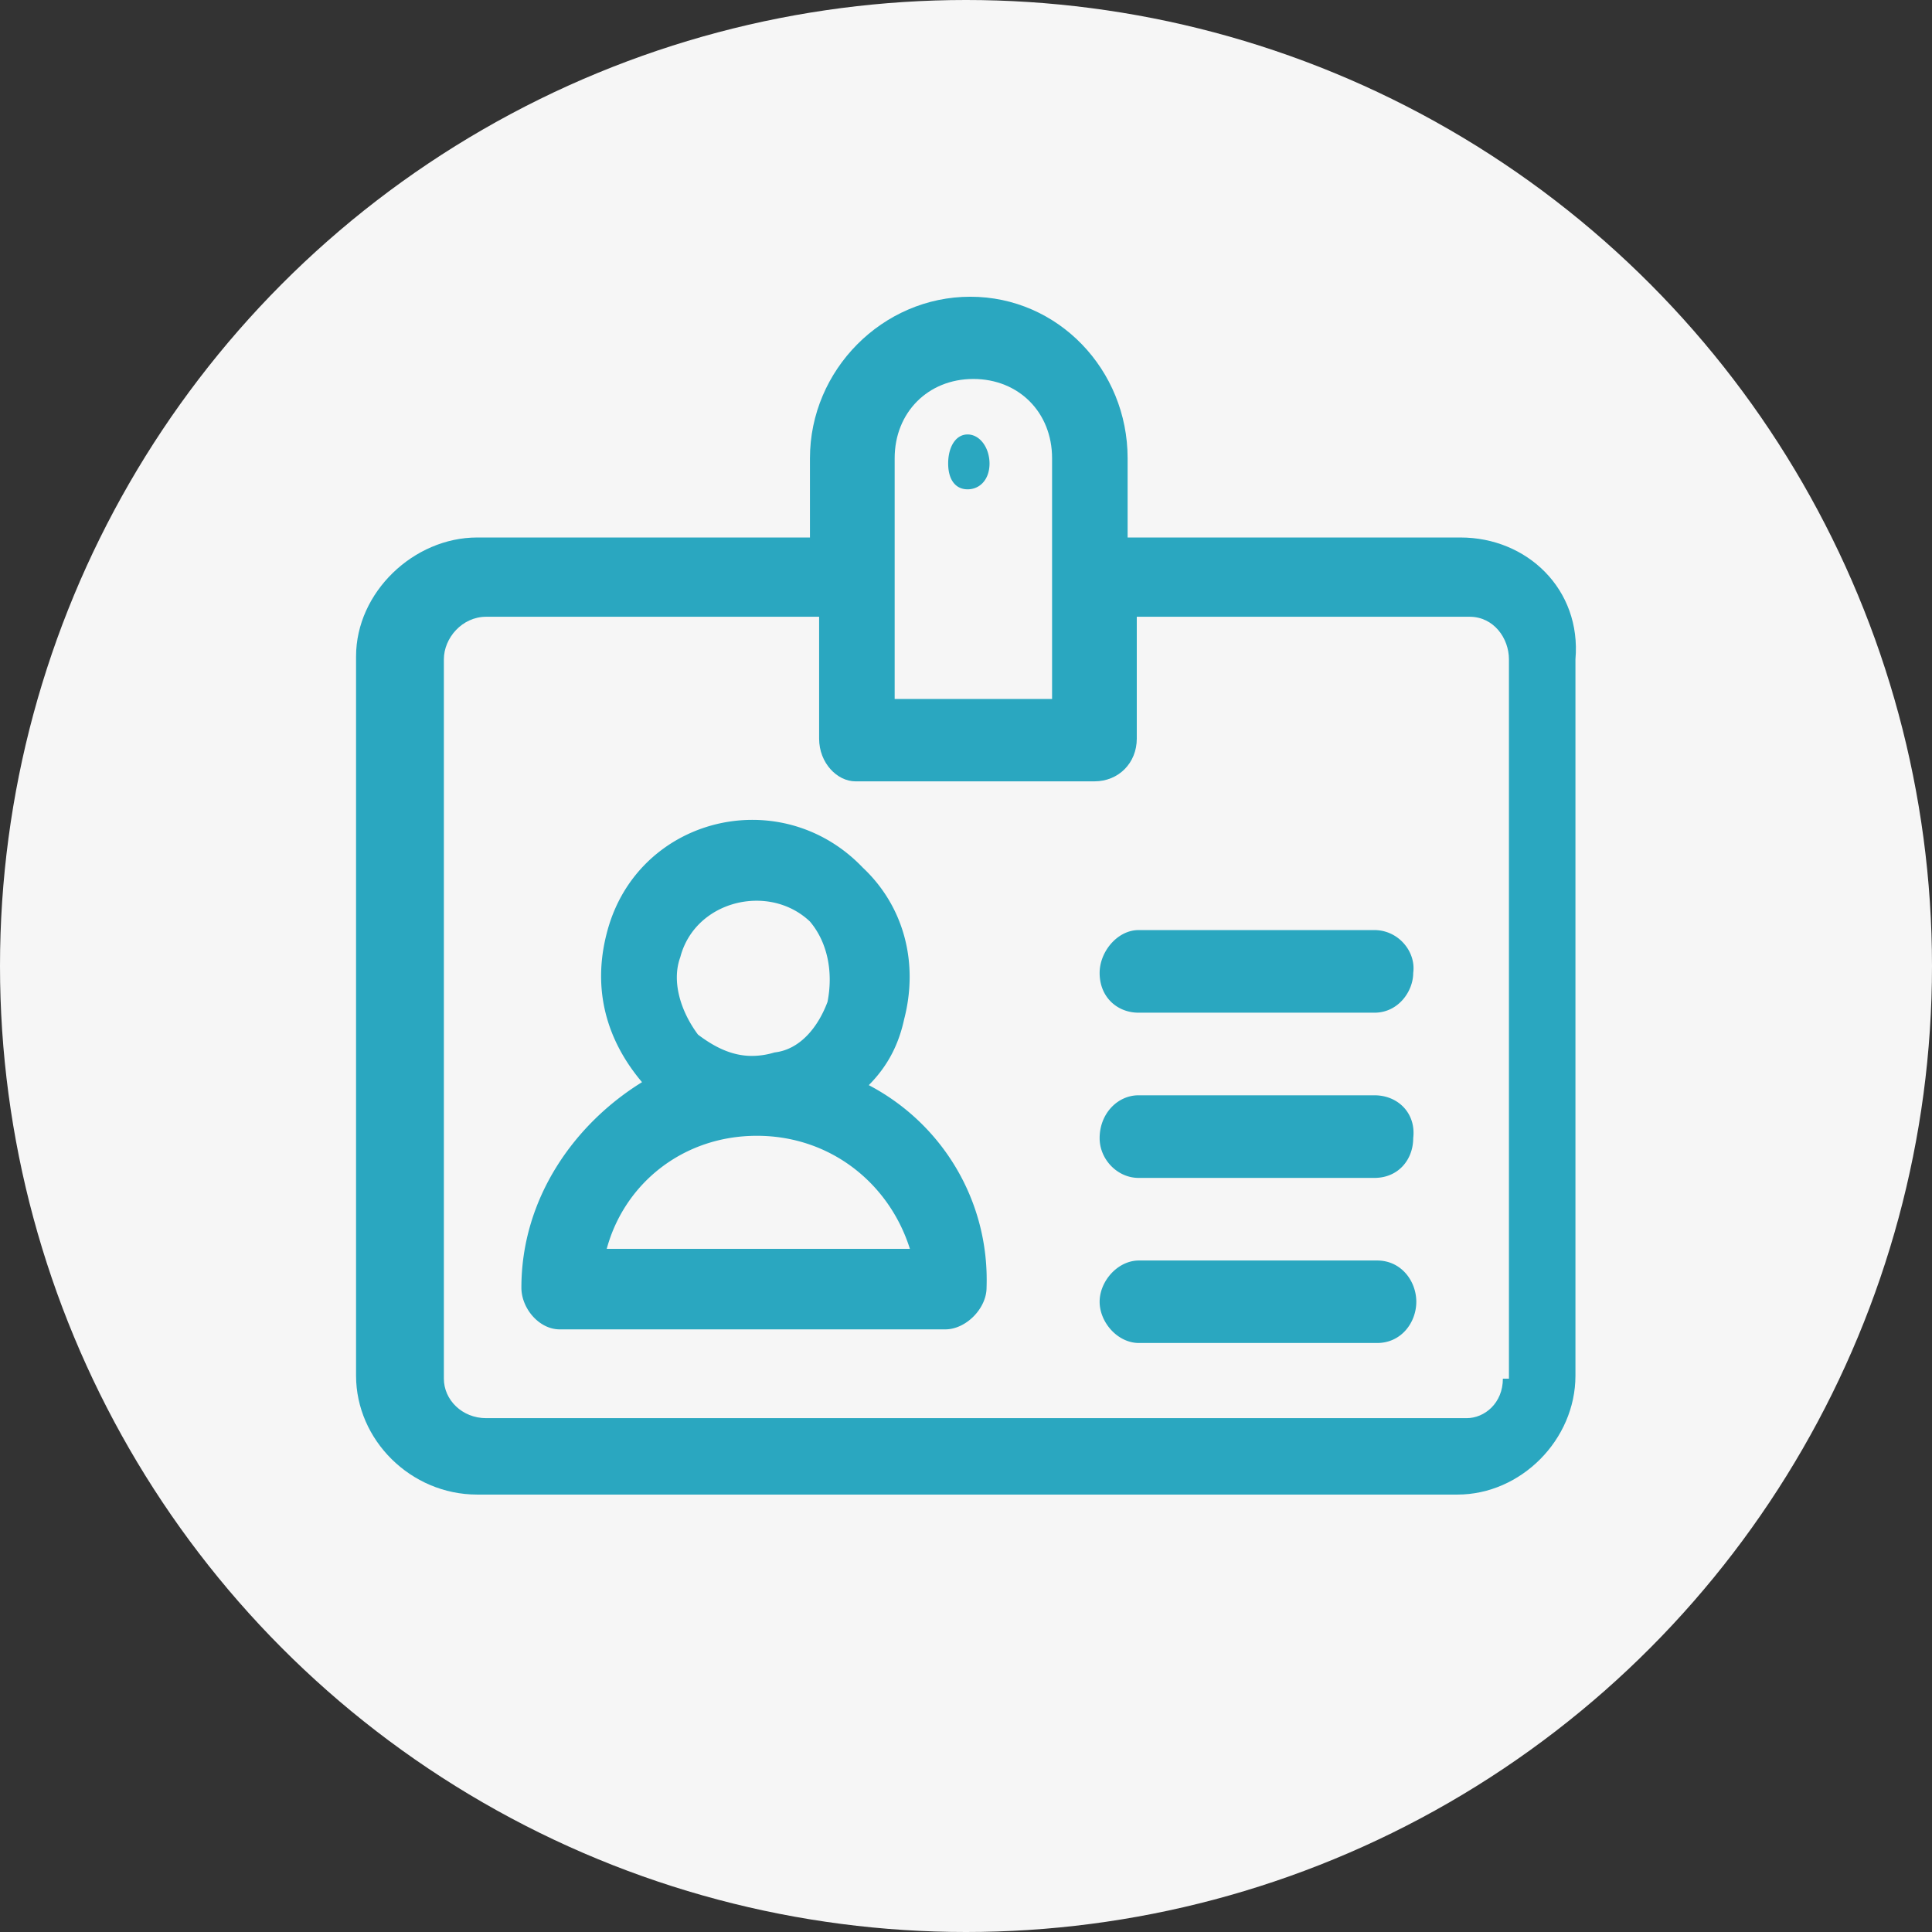
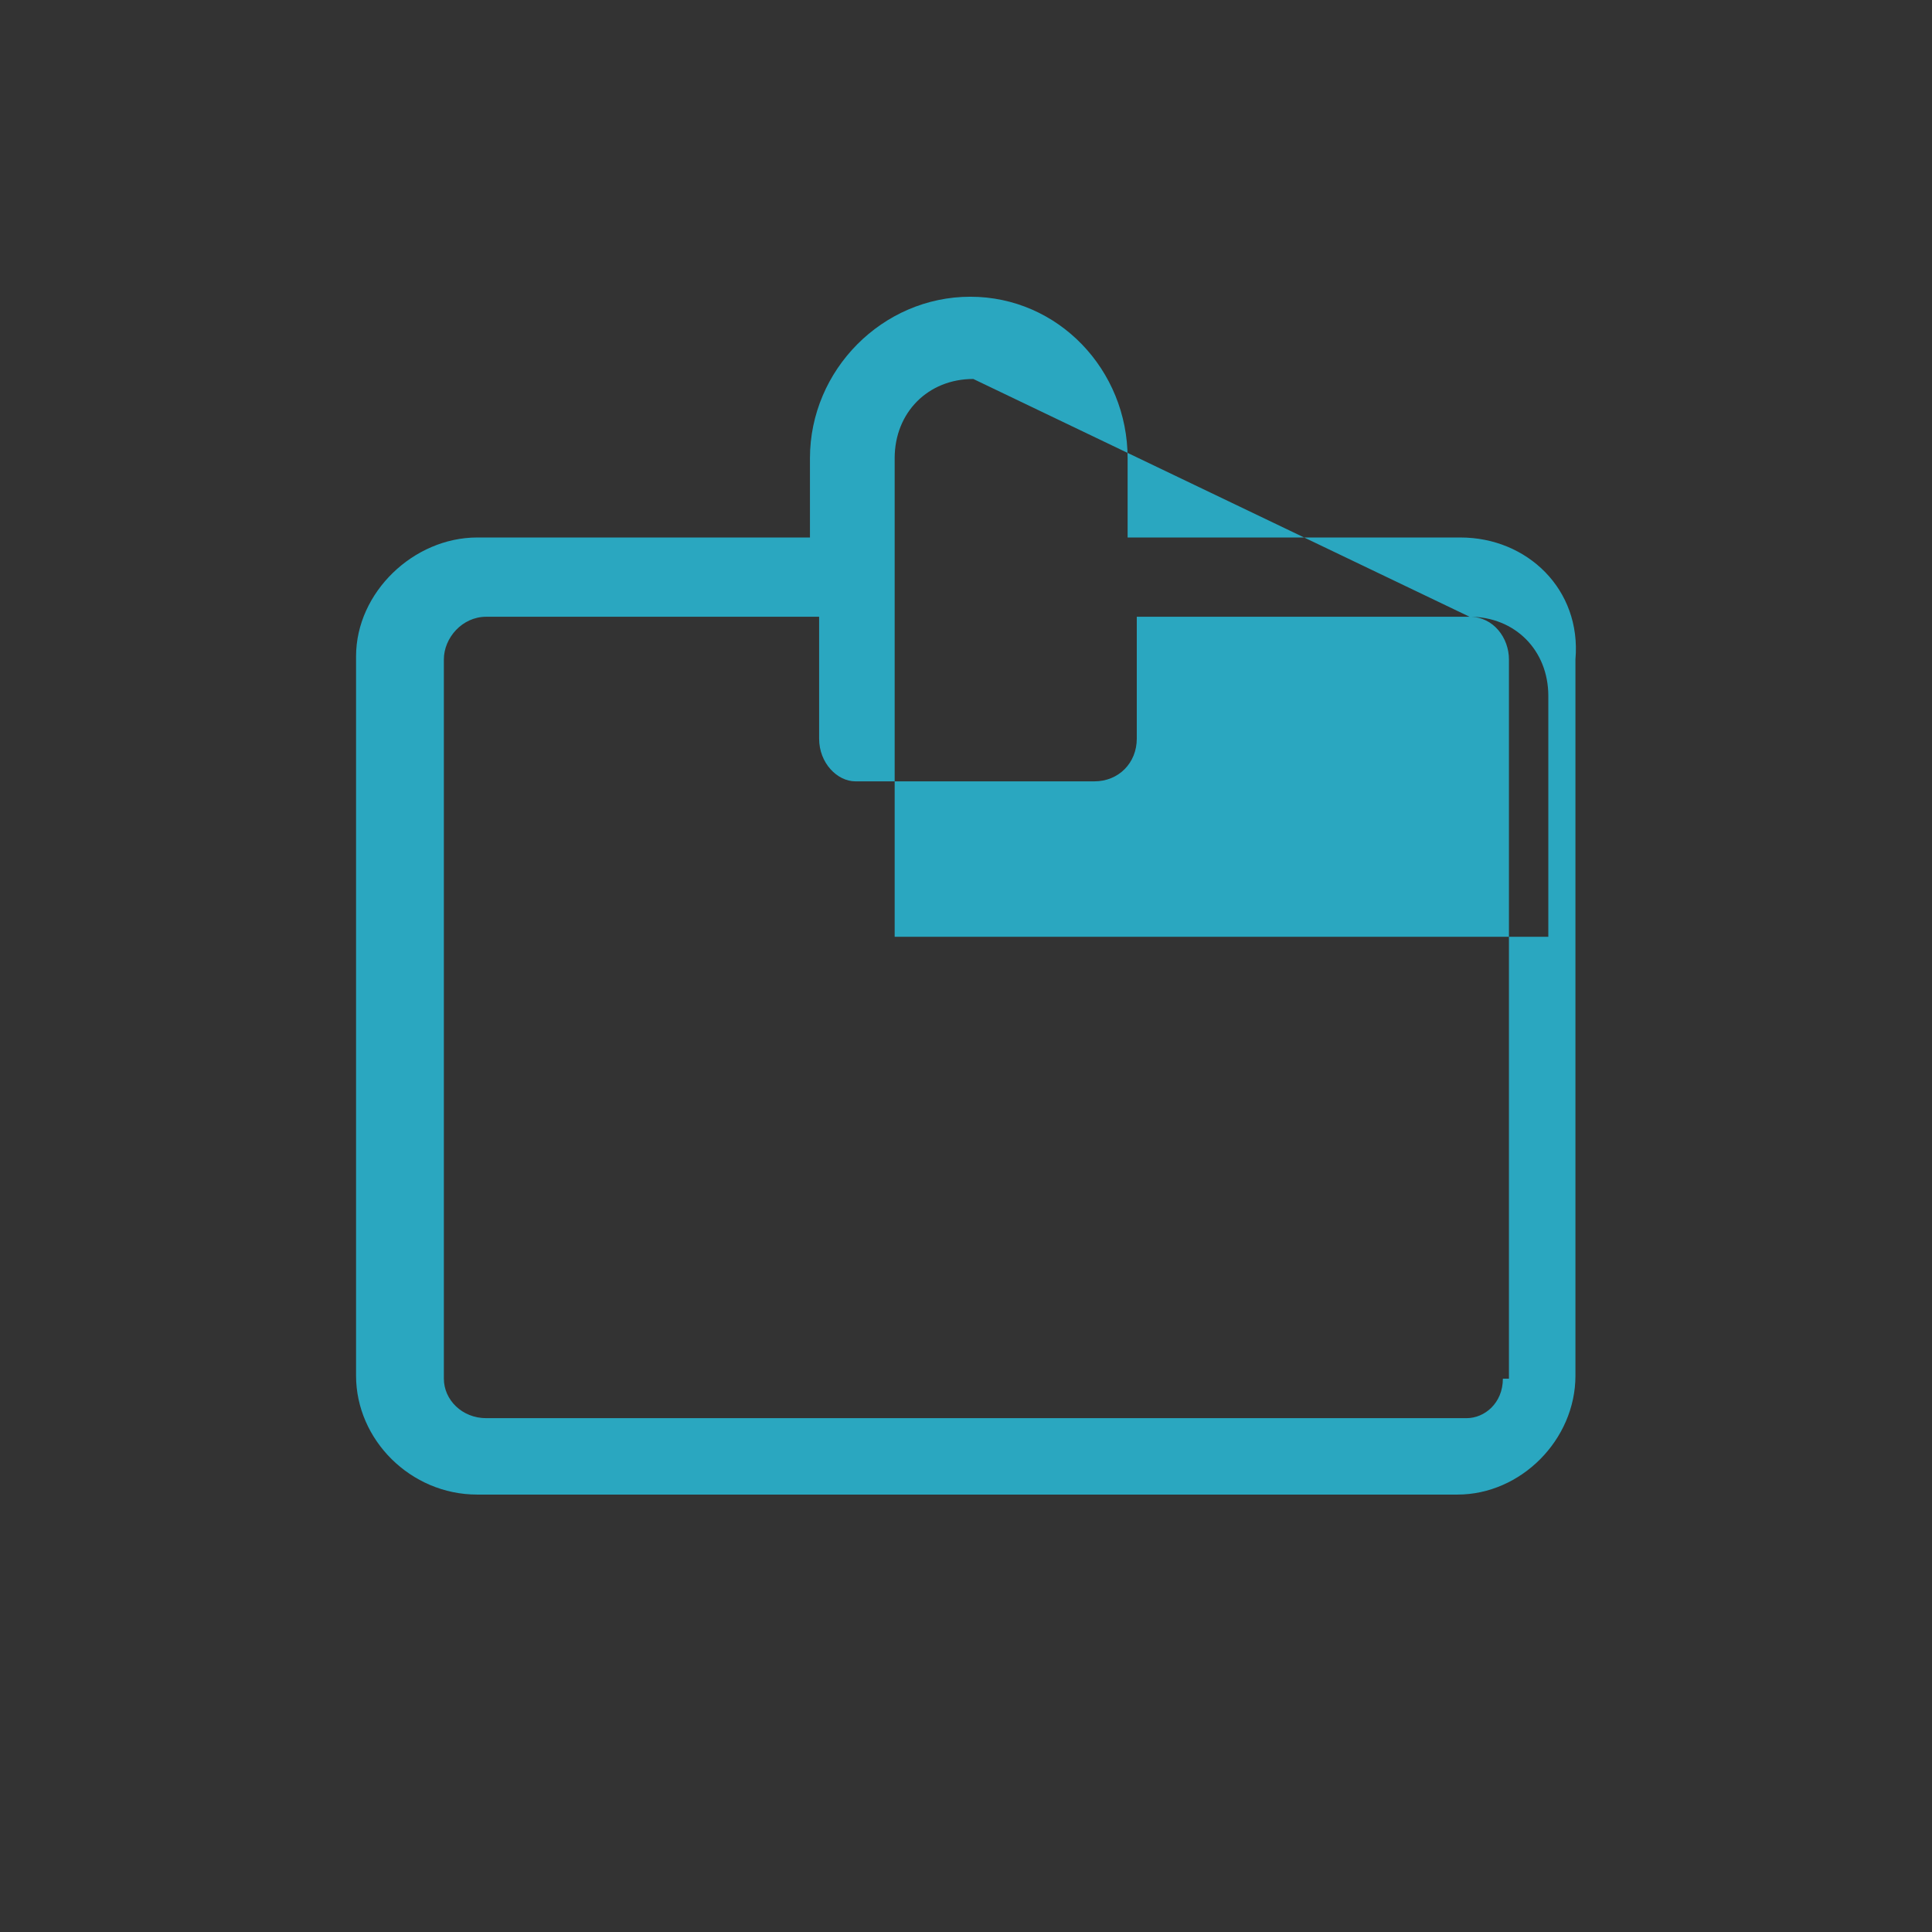
<svg xmlns="http://www.w3.org/2000/svg" version="1.1" id="Layer_1" x="0" y="0" viewBox="0 0 156 156" style="enable-background:new 0 0 156 156" xml:space="preserve">
  <rect x="0" y="0" width="156" height="156" fill="#333333" stroke="none" />
  <style>.st4{fill-rule:evenodd;clip-rule:evenodd;fill:#2aa7c0}</style>
-   <circle cx="78" cy="78" r="78" style="fill:#f6f6f6" />
-   <path class="st4" d="M78.35 23.96c-7.09 0-12.95 5.91-12.95 13.04v6.4H38.53c-5.13 0-9.78 4.43-9.78 9.6v58.08c0 5.17 4.4 9.6 9.78 9.6h79.15c5.13 0 9.53-4.43 9.53-9.6V53.24c.49-5.66-3.91-9.84-9.28-9.84H91.05V37c0-7.14-5.61-13.04-12.7-13.04zm40.31 25.84c1.95 0 3.18 1.73 3.18 3.44v58.08h-.49c0 1.97-1.47 3.19-2.93 3.19H39.26c-1.95 0-3.42-1.48-3.42-3.19V53.24c0-1.72 1.47-3.44 3.42-3.44h26.88v9.84c0 1.98 1.47 3.45 2.93 3.45h19.3c1.95 0 3.42-1.48 3.42-3.45V49.8h26.87zM78.59 30.6c3.67 0 6.36 2.7 6.36 6.4v19.44H72.24V37c0-3.69 2.69-6.4 6.35-6.4z" />
-   <path class="st4" d="M91.93 75.1c-1.69 0-3.14 1.73-3.14 3.46 0 1.98 1.45 3.21 3.14 3.21h19.05c1.93 0 3.13-1.73 3.13-3.21.24-1.72-1.2-3.46-3.13-3.46H91.93zM91.93 88.44c-1.69 0-3.14 1.48-3.14 3.46 0 1.73 1.45 3.21 3.14 3.21h19.05c1.93 0 3.13-1.48 3.13-3.21.24-1.98-1.2-3.46-3.13-3.46H91.93zM91.96 101.78c-1.71 0-3.17 1.67-3.17 3.33 0 1.67 1.46 3.33 3.17 3.33h19.24c1.95 0 3.16-1.66 3.16-3.33 0-1.66-1.21-3.33-3.16-3.33H91.96zM60.75 66.2c-5.22 0-10.28 3.33-11.76 9.16-1.18 4.56 0 8.65 2.85 12.02-5.46 3.37-9.74 9.38-9.74 16.59 0 1.68 1.43 3.37 3.09 3.37h31.14c1.67 0 3.33-1.69 3.33-3.37.24-6.98-3.56-13.23-9.51-16.35 1.43-1.44 2.38-3.13 2.85-5.3 1.19-4.56 0-9.13-3.33-12.26-2.51-2.63-5.74-3.86-8.92-3.86zm.36 25.51c5.95 0 10.7 3.85 12.36 9.13H48.99c1.43-5.29 6.18-9.13 12.12-9.13zm-.02-18.98c1.54 0 3.09.53 4.3 1.67 1.43 1.68 1.9 4.08 1.43 6.49-.71 1.92-2.14 3.85-4.28 4.09a6.3 6.3 0 0 1-1.82.28c-1.58 0-2.97-.67-4.36-1.72-1.43-1.92-2.14-4.33-1.43-6.25.76-2.92 3.45-4.56 6.16-4.56zM78.13 35.08c-.98 0-1.57 1.04-1.57 2.34 0 1.31.59 2.09 1.57 2.09.98 0 1.77-.78 1.77-2.09-.01-1.29-.79-2.34-1.77-2.34z" />
+   <path class="st4" d="M78.35 23.96c-7.09 0-12.95 5.91-12.95 13.04v6.4H38.53c-5.13 0-9.78 4.43-9.78 9.6v58.08c0 5.17 4.4 9.6 9.78 9.6h79.15c5.13 0 9.53-4.43 9.53-9.6V53.24c.49-5.66-3.91-9.84-9.28-9.84H91.05V37c0-7.14-5.61-13.04-12.7-13.04zm40.31 25.84c1.95 0 3.18 1.73 3.18 3.44v58.08h-.49c0 1.97-1.47 3.19-2.93 3.19H39.26c-1.95 0-3.42-1.48-3.42-3.19V53.24c0-1.72 1.47-3.44 3.42-3.44h26.88v9.84c0 1.98 1.47 3.45 2.93 3.45h19.3c1.95 0 3.42-1.48 3.42-3.45V49.8h26.87zc3.67 0 6.36 2.7 6.36 6.4v19.44H72.24V37c0-3.69 2.69-6.4 6.35-6.4z" />
</svg>